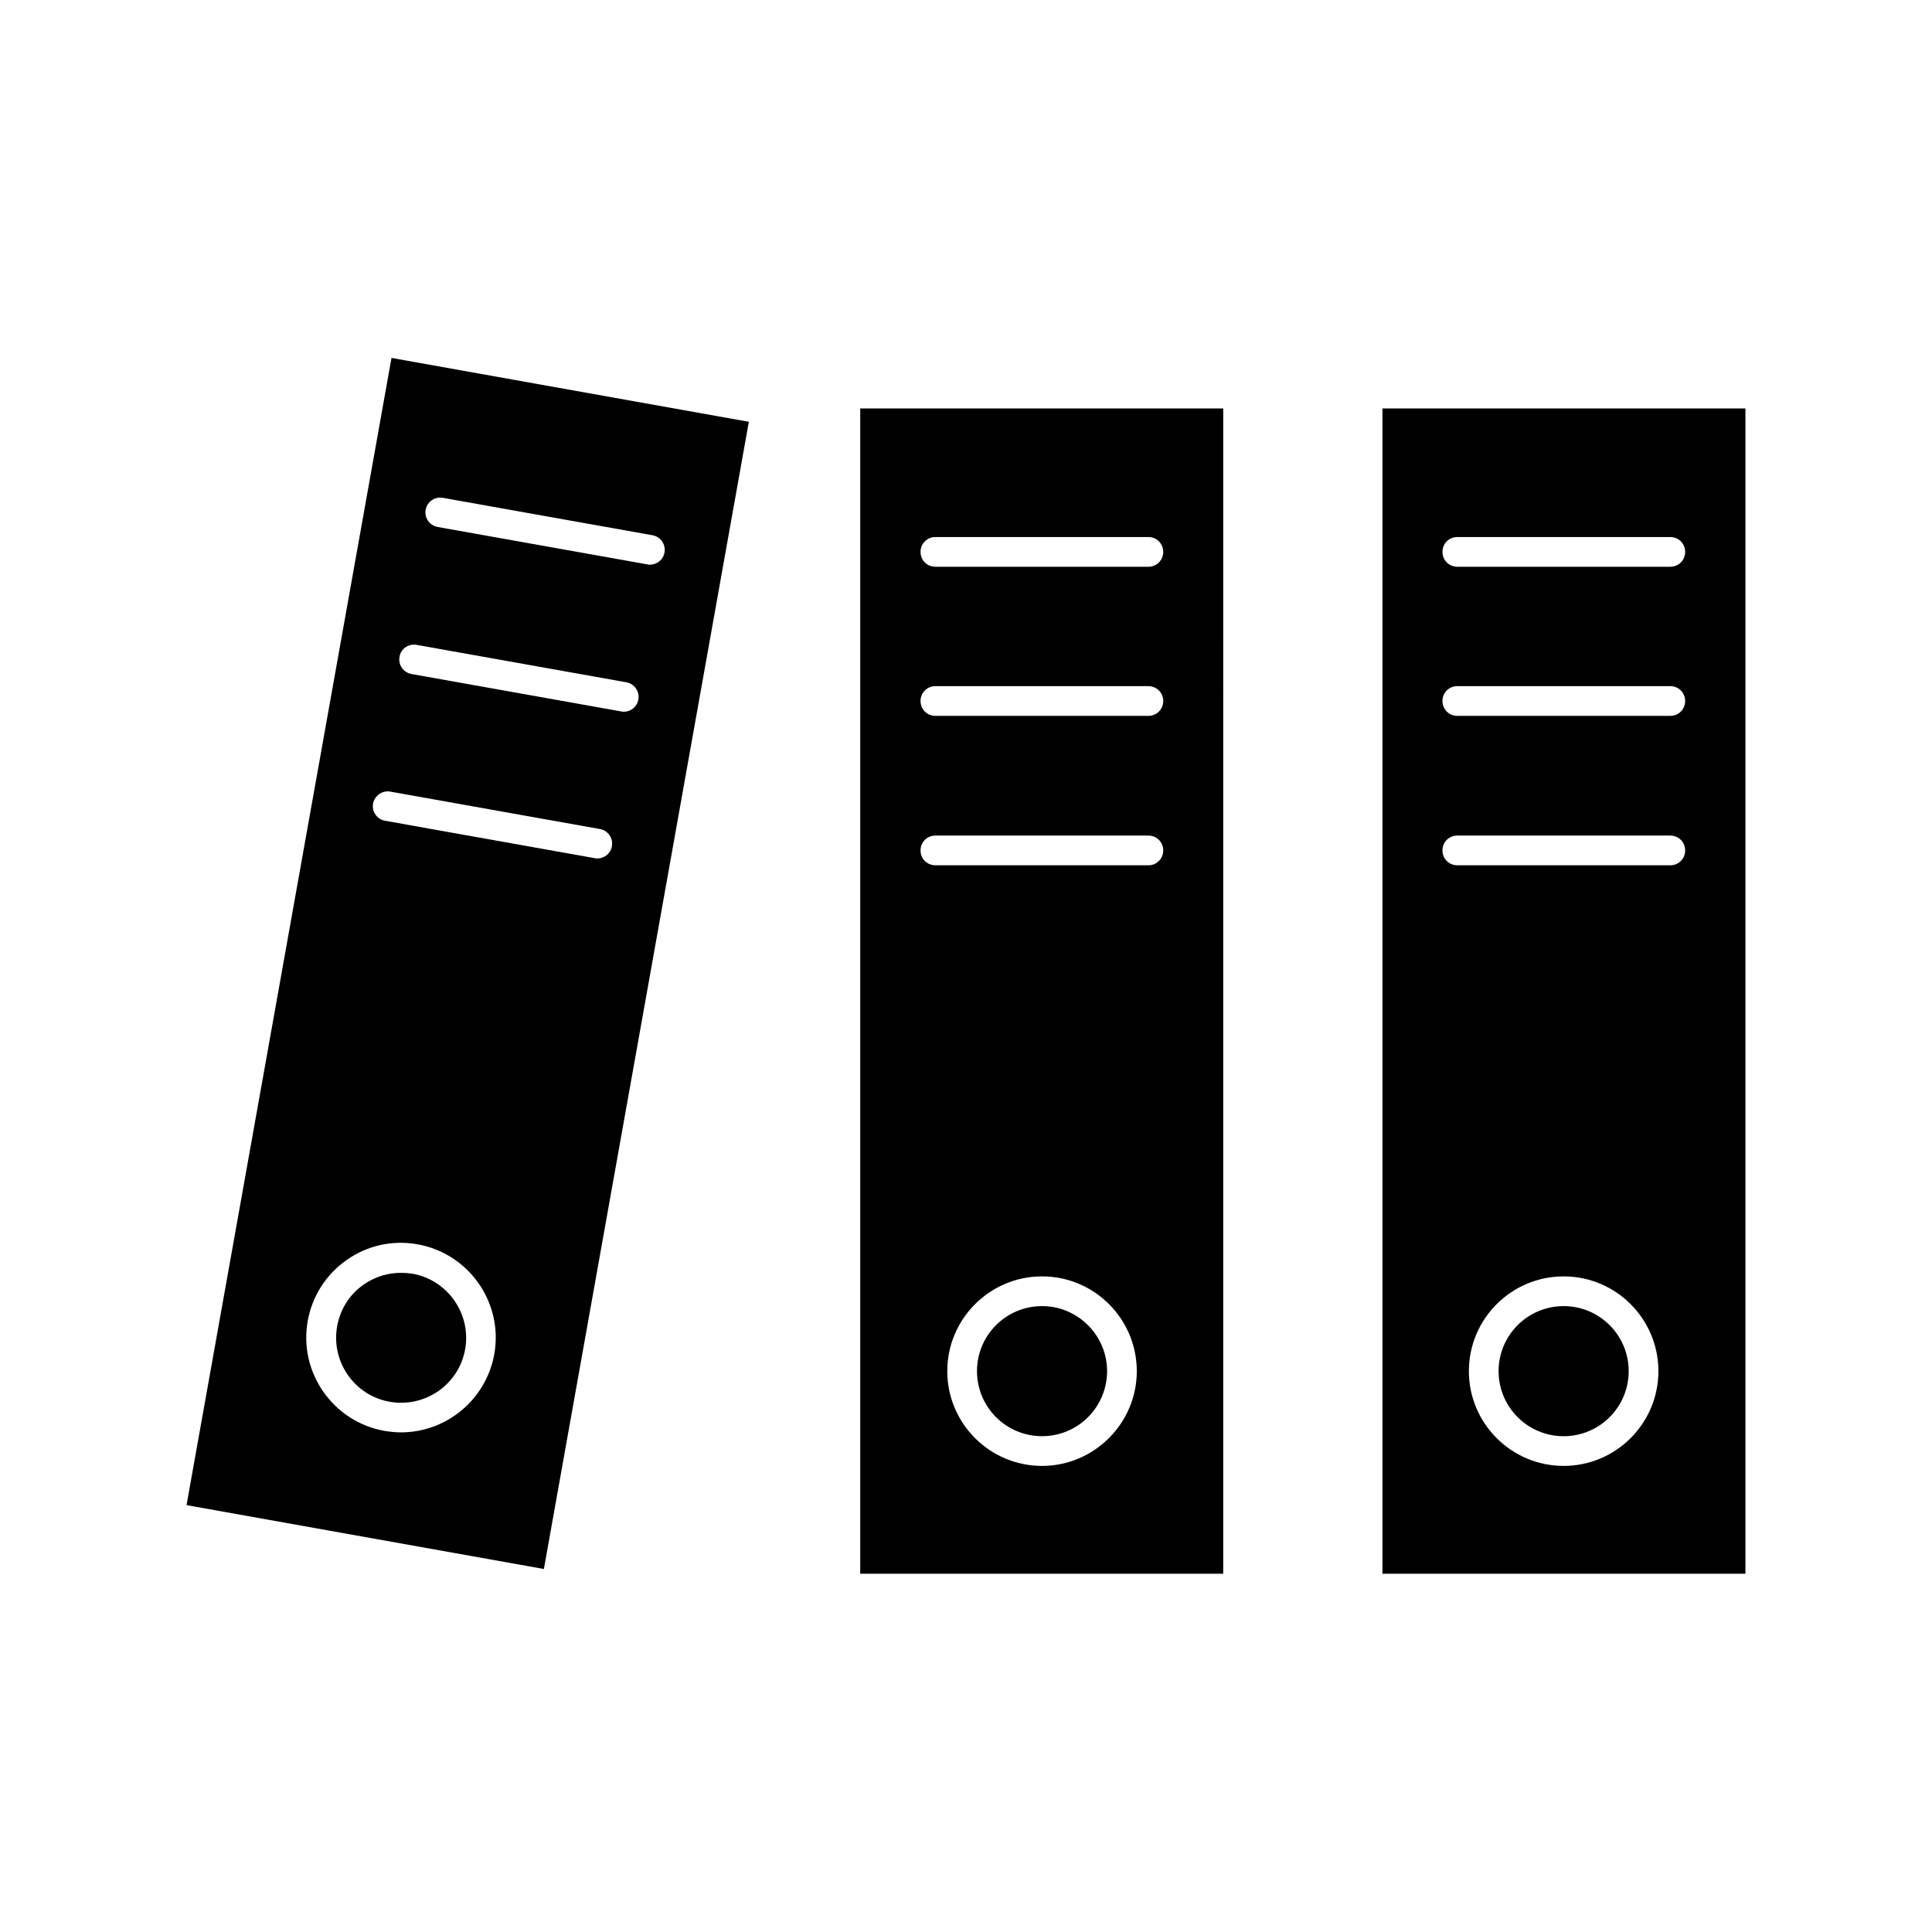
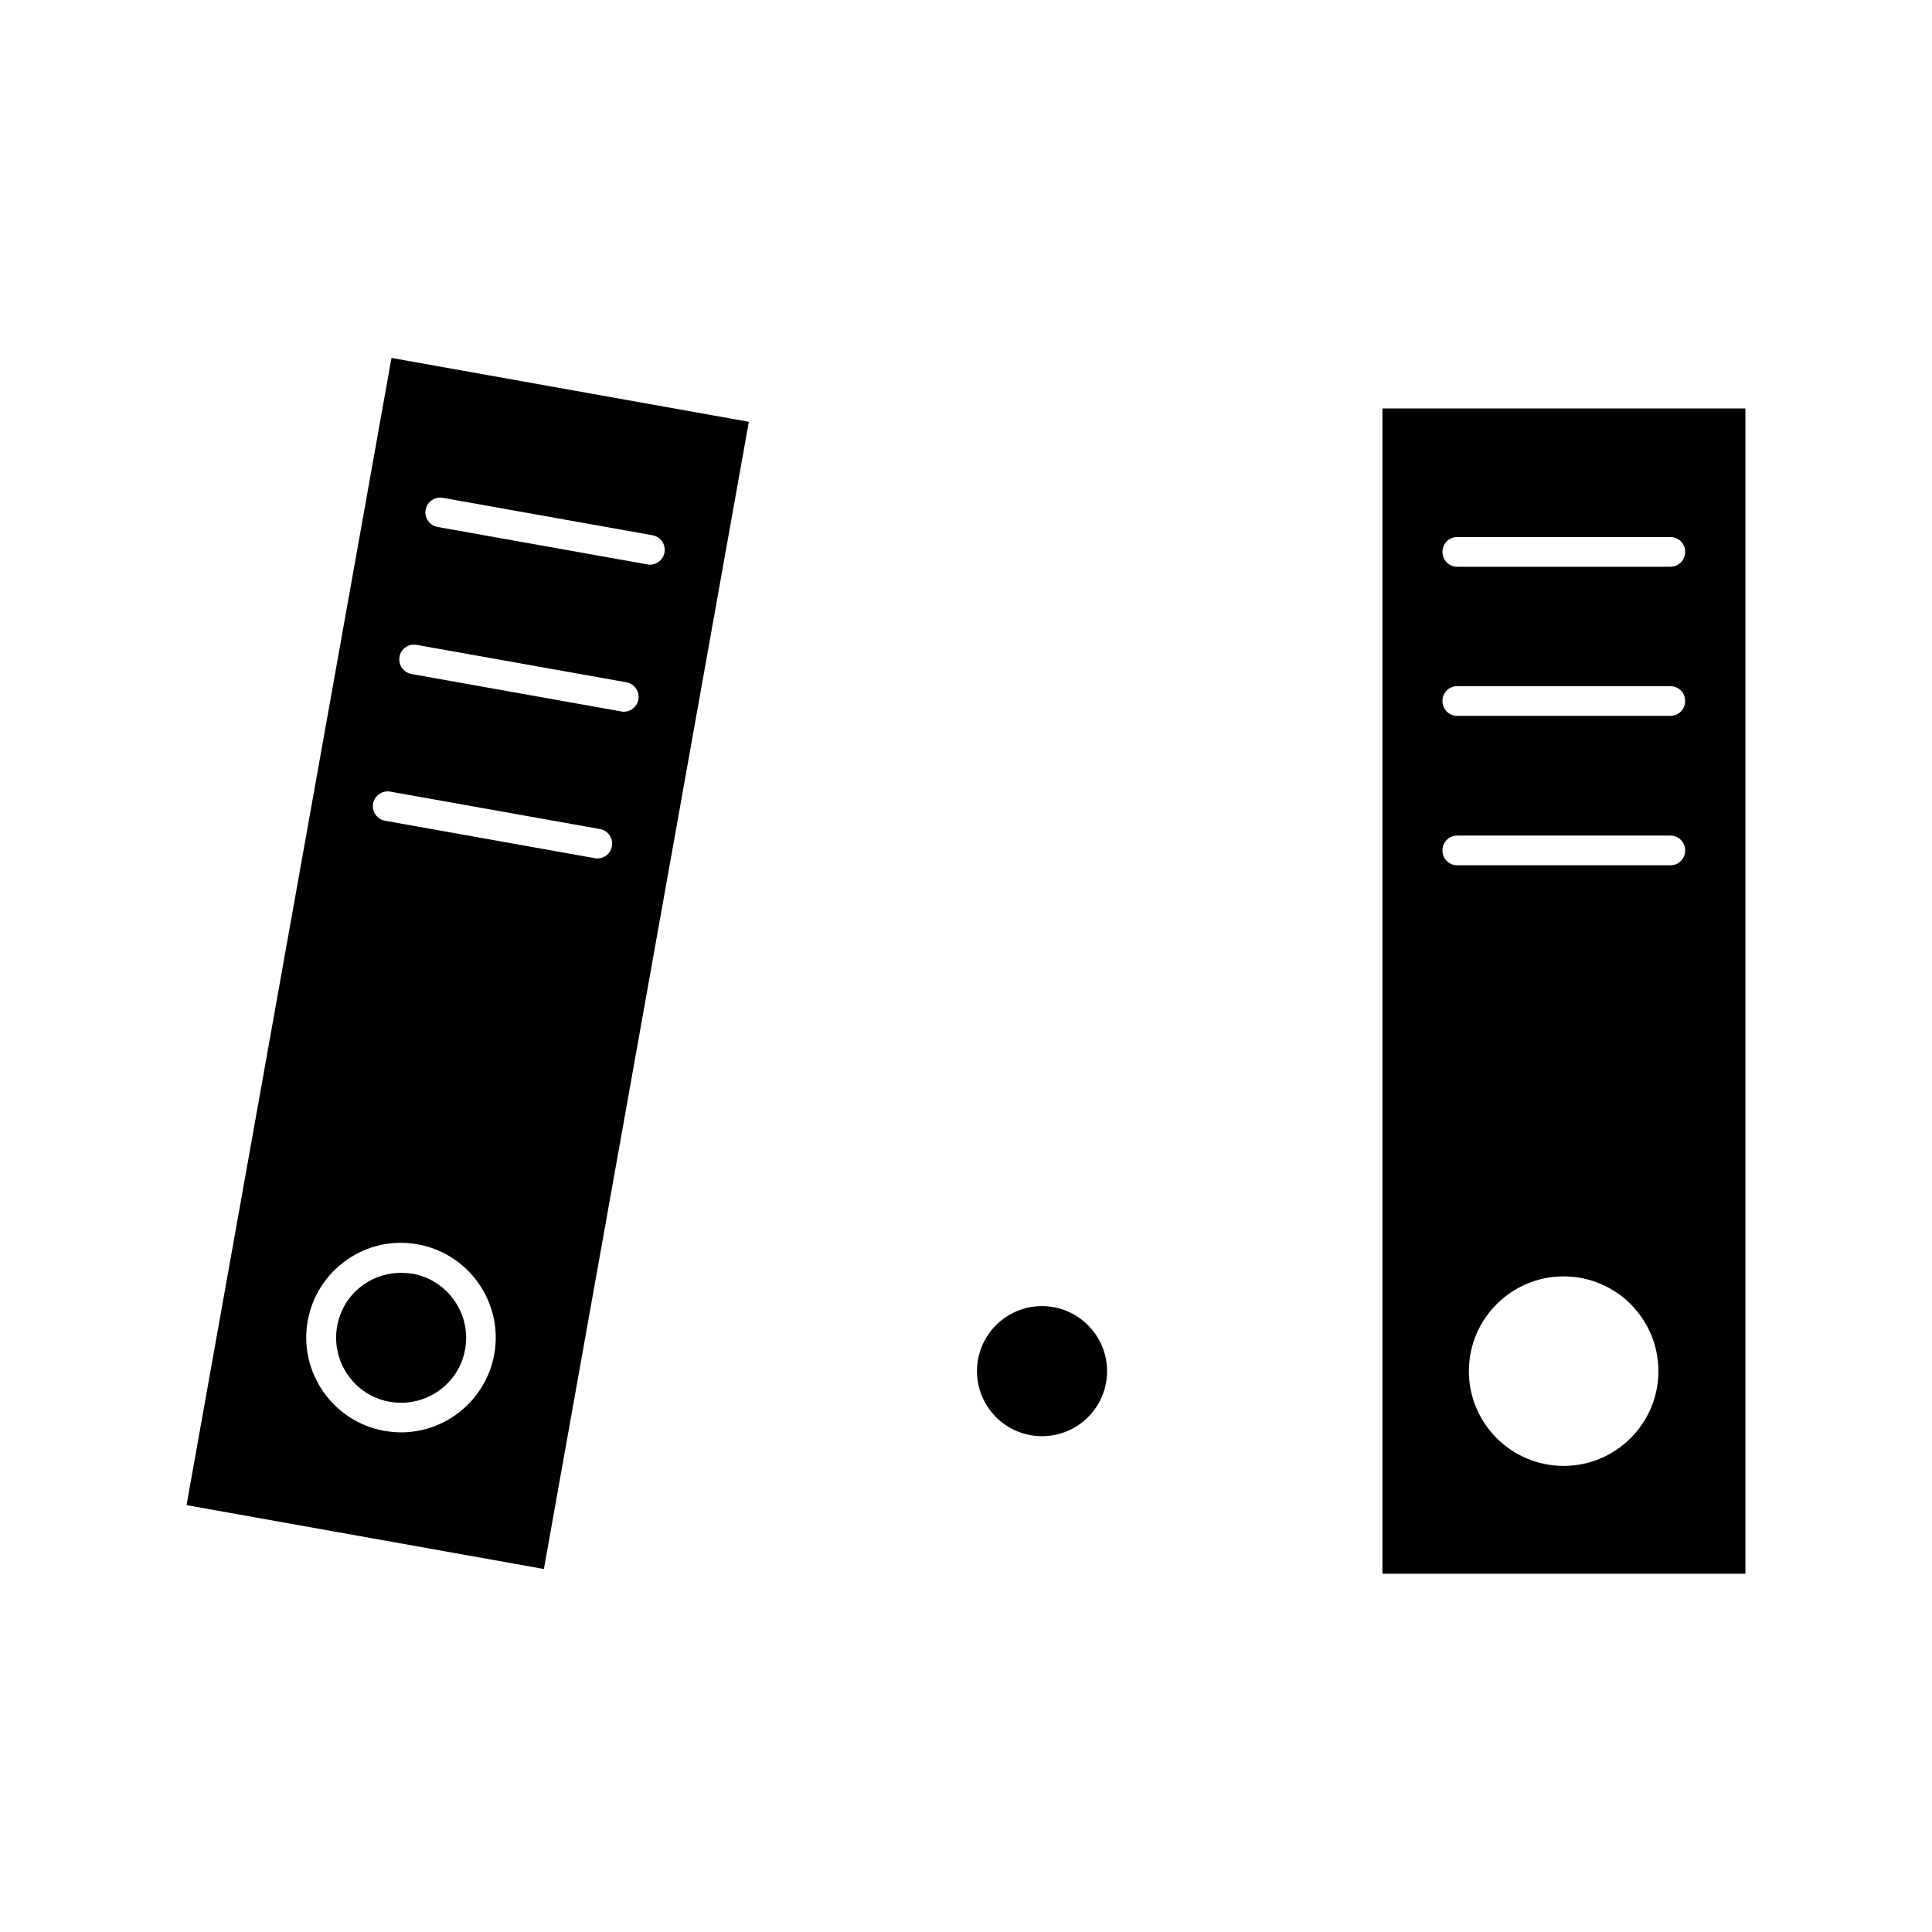
<svg xmlns="http://www.w3.org/2000/svg" fill="#000000" width="800px" height="800px" version="1.1" viewBox="144 144 512 512">
  <g>
    <path d="m342.45 255.78-94.699-16.926-54.316 304.02 94.699 16.926zm-81.082 20.152 55.578 9.918c2.125 0.395 3.543 2.441 3.148 4.566-0.316 1.891-1.969 3.227-3.856 3.227-0.234 0-0.473 0-0.707-0.078l-55.578-9.918c-2.125-0.395-3.543-2.441-3.148-4.566 0.391-2.125 2.438-3.539 4.562-3.148zm-6.926 38.969 55.578 9.918c2.125 0.395 3.543 2.441 3.148 4.566-0.316 1.891-1.969 3.227-3.856 3.227-0.234 0-0.473 0-0.707-0.078l-55.578-9.918c-2.125-0.395-3.543-2.441-3.148-4.566 0.312-2.125 2.438-3.543 4.562-3.148zm-7.008 38.887 55.578 9.918c2.125 0.395 3.543 2.441 3.148 4.566-0.316 1.891-1.969 3.227-3.856 3.227-0.234 0-0.473 0-0.707-0.078l-55.578-9.918c-2.125-0.395-3.543-2.441-3.148-4.566 0.391-2.125 2.516-3.543 4.562-3.148zm27.555 149.1c-2.203 12.121-12.754 20.703-24.719 20.703-1.496 0-2.914-0.156-4.41-0.395-13.617-2.441-22.75-15.508-20.309-29.125 1.18-6.613 4.879-12.359 10.391-16.215 5.512-3.856 12.203-5.273 18.734-4.094 13.621 2.438 22.75 15.504 20.312 29.125z" />
-     <path d="m468.17 252.24h-96.199v308.82h96.195zm-48.02 280.24c-13.855 0-25.113-11.258-25.113-25.113 0-13.855 11.258-25.113 25.113-25.113 13.855 0 25.113 11.258 25.113 25.113-0.004 13.855-11.34 25.113-25.113 25.113zm28.18-159.17h-56.441c-2.203 0-3.938-1.73-3.938-3.938 0-2.203 1.73-3.938 3.938-3.938h56.441c2.203 0 3.938 1.73 3.938 3.938s-1.734 3.938-3.938 3.938zm0-39.598h-56.441c-2.203 0-3.938-1.73-3.938-3.938 0-2.203 1.73-3.938 3.938-3.938h56.441c2.203 0 3.938 1.73 3.938 3.938 0 2.207-1.734 3.938-3.938 3.938zm0-39.516h-56.441c-2.203 0-3.938-1.73-3.938-3.938 0-2.203 1.73-3.938 3.938-3.938h56.441c2.203 0 3.938 1.73 3.938 3.938 0 2.203-1.734 3.938-3.938 3.938z" />
    <path d="m253.34 481.55c-1.023-0.156-2.047-0.234-3.07-0.234-3.465 0-6.926 1.023-9.84 3.07-3.777 2.598-6.297 6.613-7.086 11.098-1.652 9.367 4.566 18.344 13.934 19.996 9.367 1.652 18.344-4.566 19.996-13.934s-4.644-18.34-13.934-19.996z" />
    <path d="m606.48 252.24h-96.117v308.82h96.195v-308.82zm-48.098 280.24c-13.855 0-25.113-11.258-25.113-25.113 0-13.855 11.258-25.113 25.113-25.113 13.855 0 25.113 11.258 25.113 25.113 0 13.855-11.258 25.113-25.113 25.113zm28.262-159.17h-56.441c-2.203 0-3.938-1.73-3.938-3.938 0-2.203 1.73-3.938 3.938-3.938h56.441c2.203 0 3.938 1.73 3.938 3.938s-1.734 3.938-3.938 3.938zm0-39.598h-56.441c-2.203 0-3.938-1.73-3.938-3.938 0-2.203 1.73-3.938 3.938-3.938h56.441c2.203 0 3.938 1.73 3.938 3.938 0 2.207-1.734 3.938-3.938 3.938zm0-39.516h-56.441c-2.203 0-3.938-1.73-3.938-3.938 0-2.203 1.73-3.938 3.938-3.938h56.441c2.203 0 3.938 1.73 3.938 3.938 0 2.203-1.734 3.938-3.938 3.938z" />
-     <path d="m575.62 507.37c0 9.523-7.719 17.242-17.242 17.242-9.52 0-17.238-7.719-17.238-17.242 0-9.52 7.719-17.238 17.238-17.238 9.523 0 17.242 7.719 17.242 17.238" />
    <path d="m420.15 490.13c-9.523 0-17.238 7.715-17.238 17.238 0 9.523 7.715 17.238 17.238 17.238 9.523 0 17.238-7.715 17.238-17.238 0-9.523-7.793-17.238-17.238-17.238z" />
  </g>
</svg>